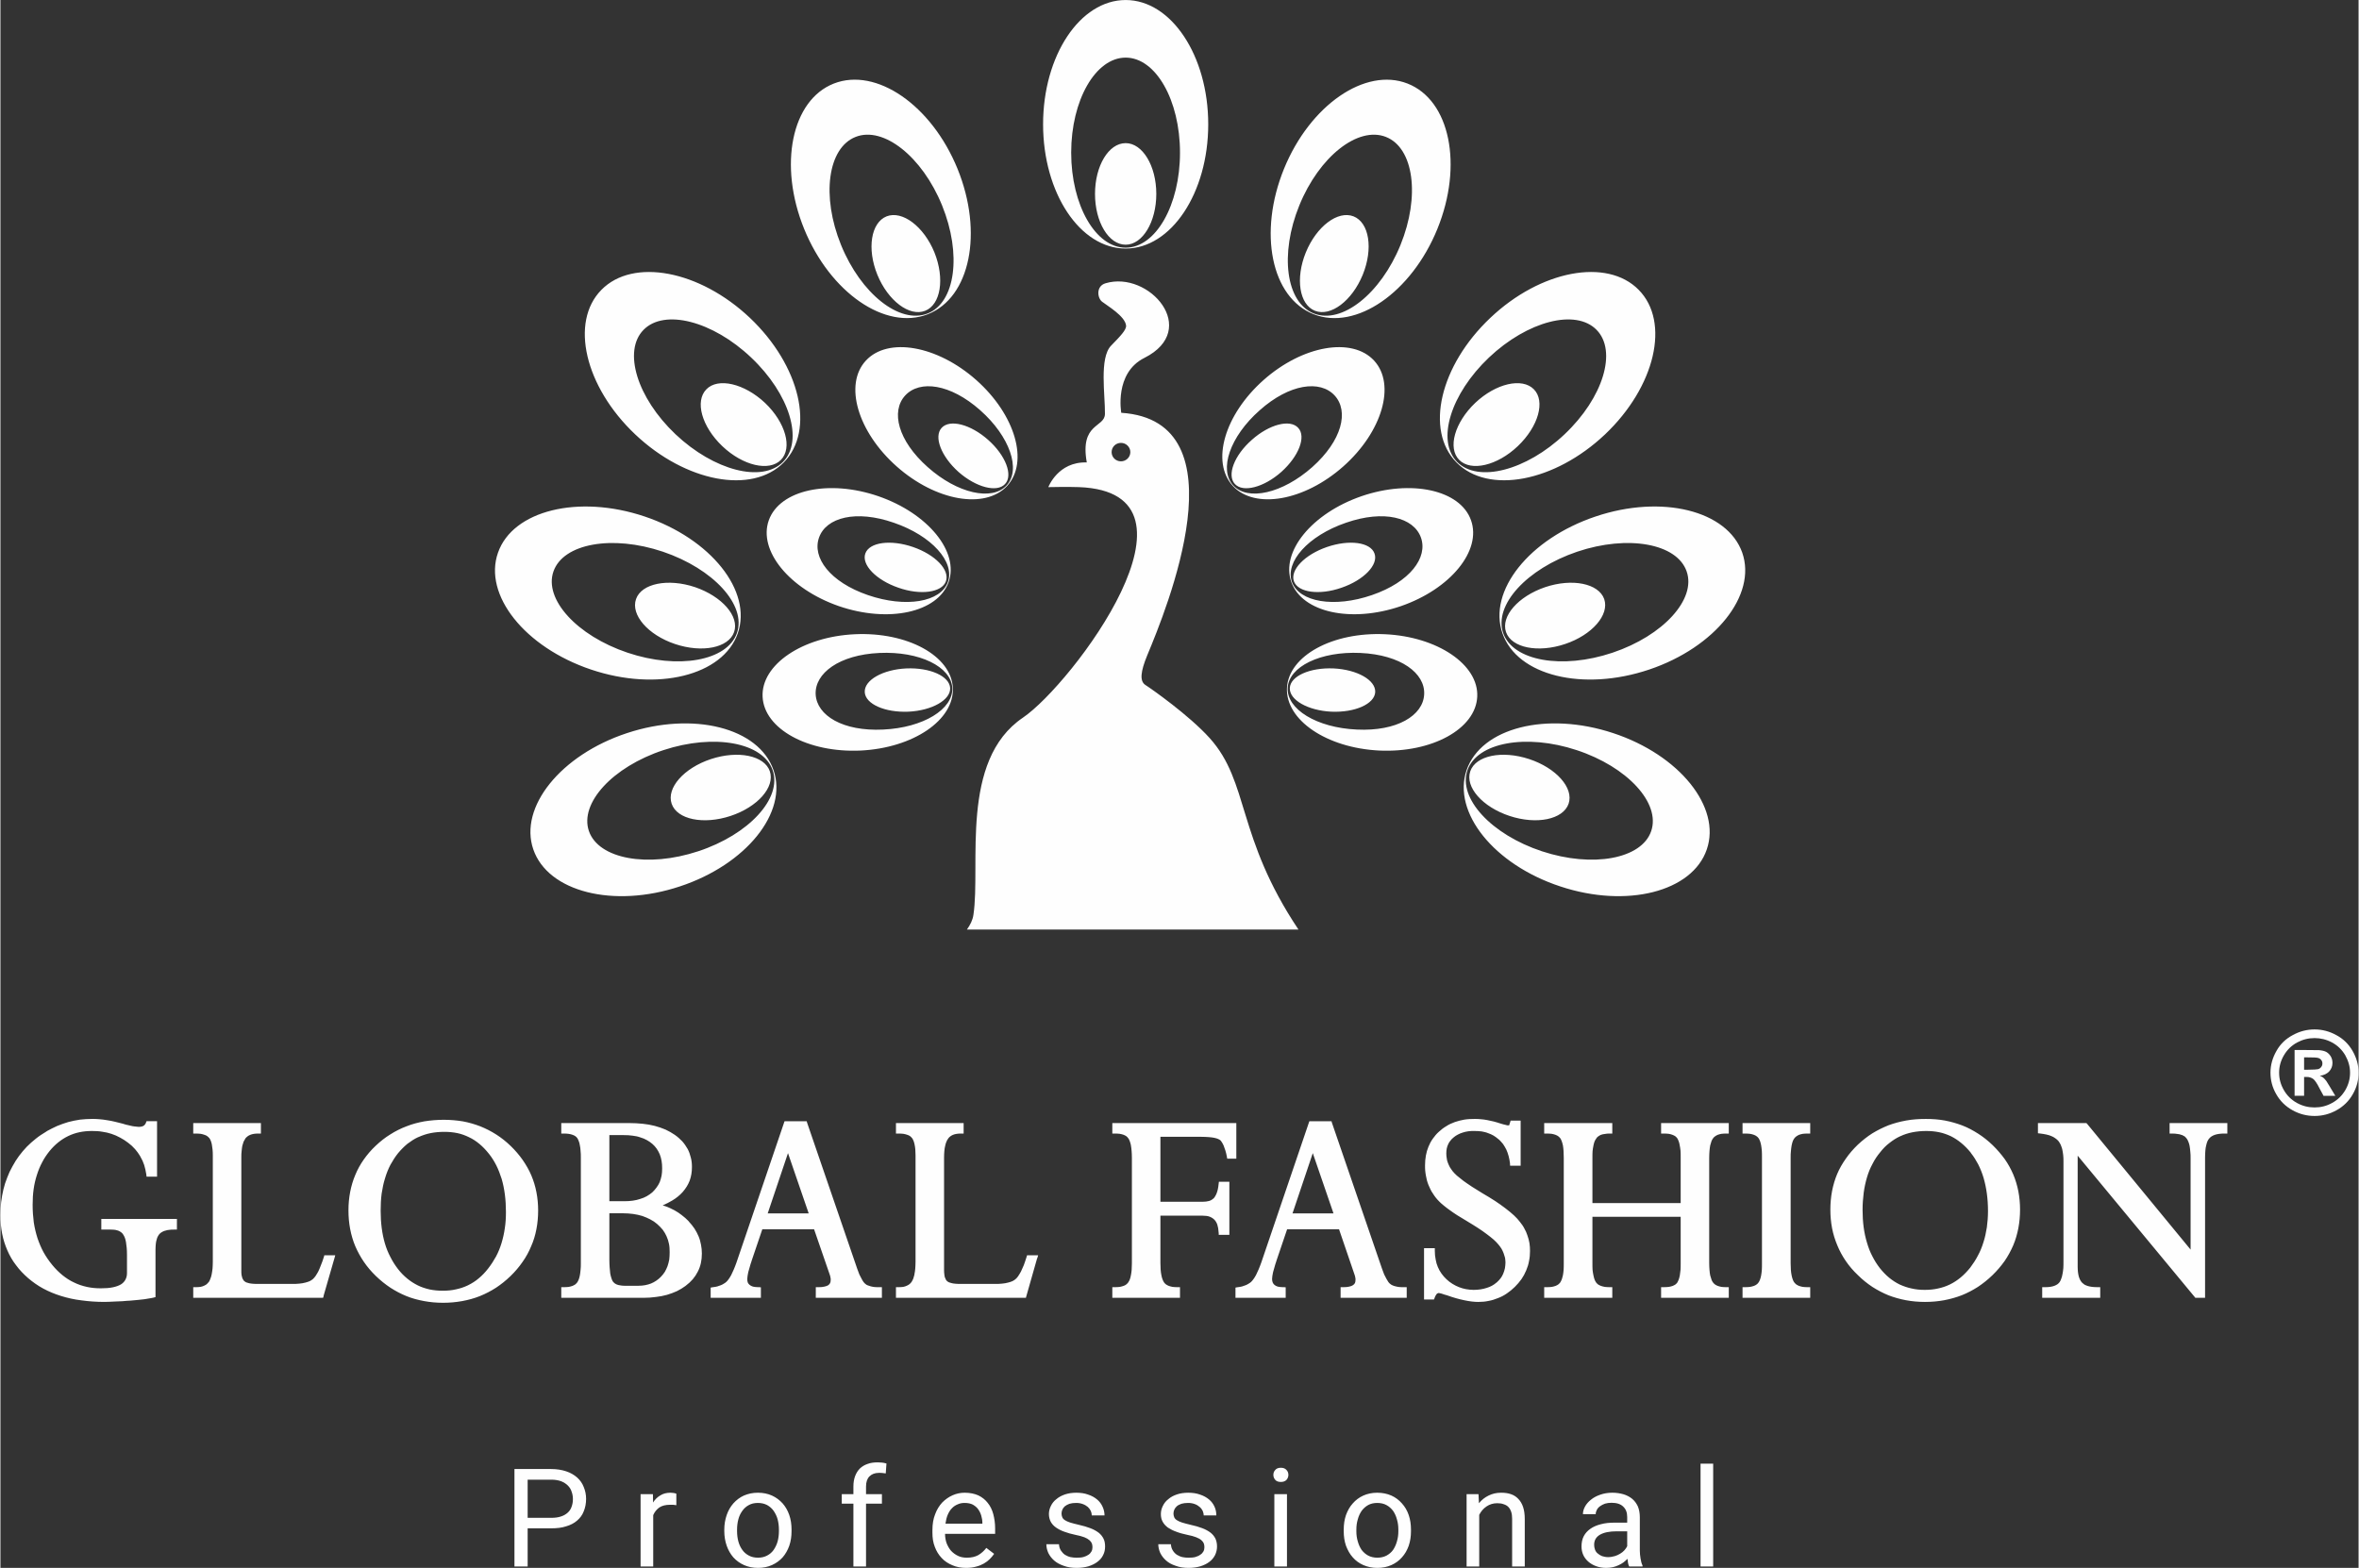
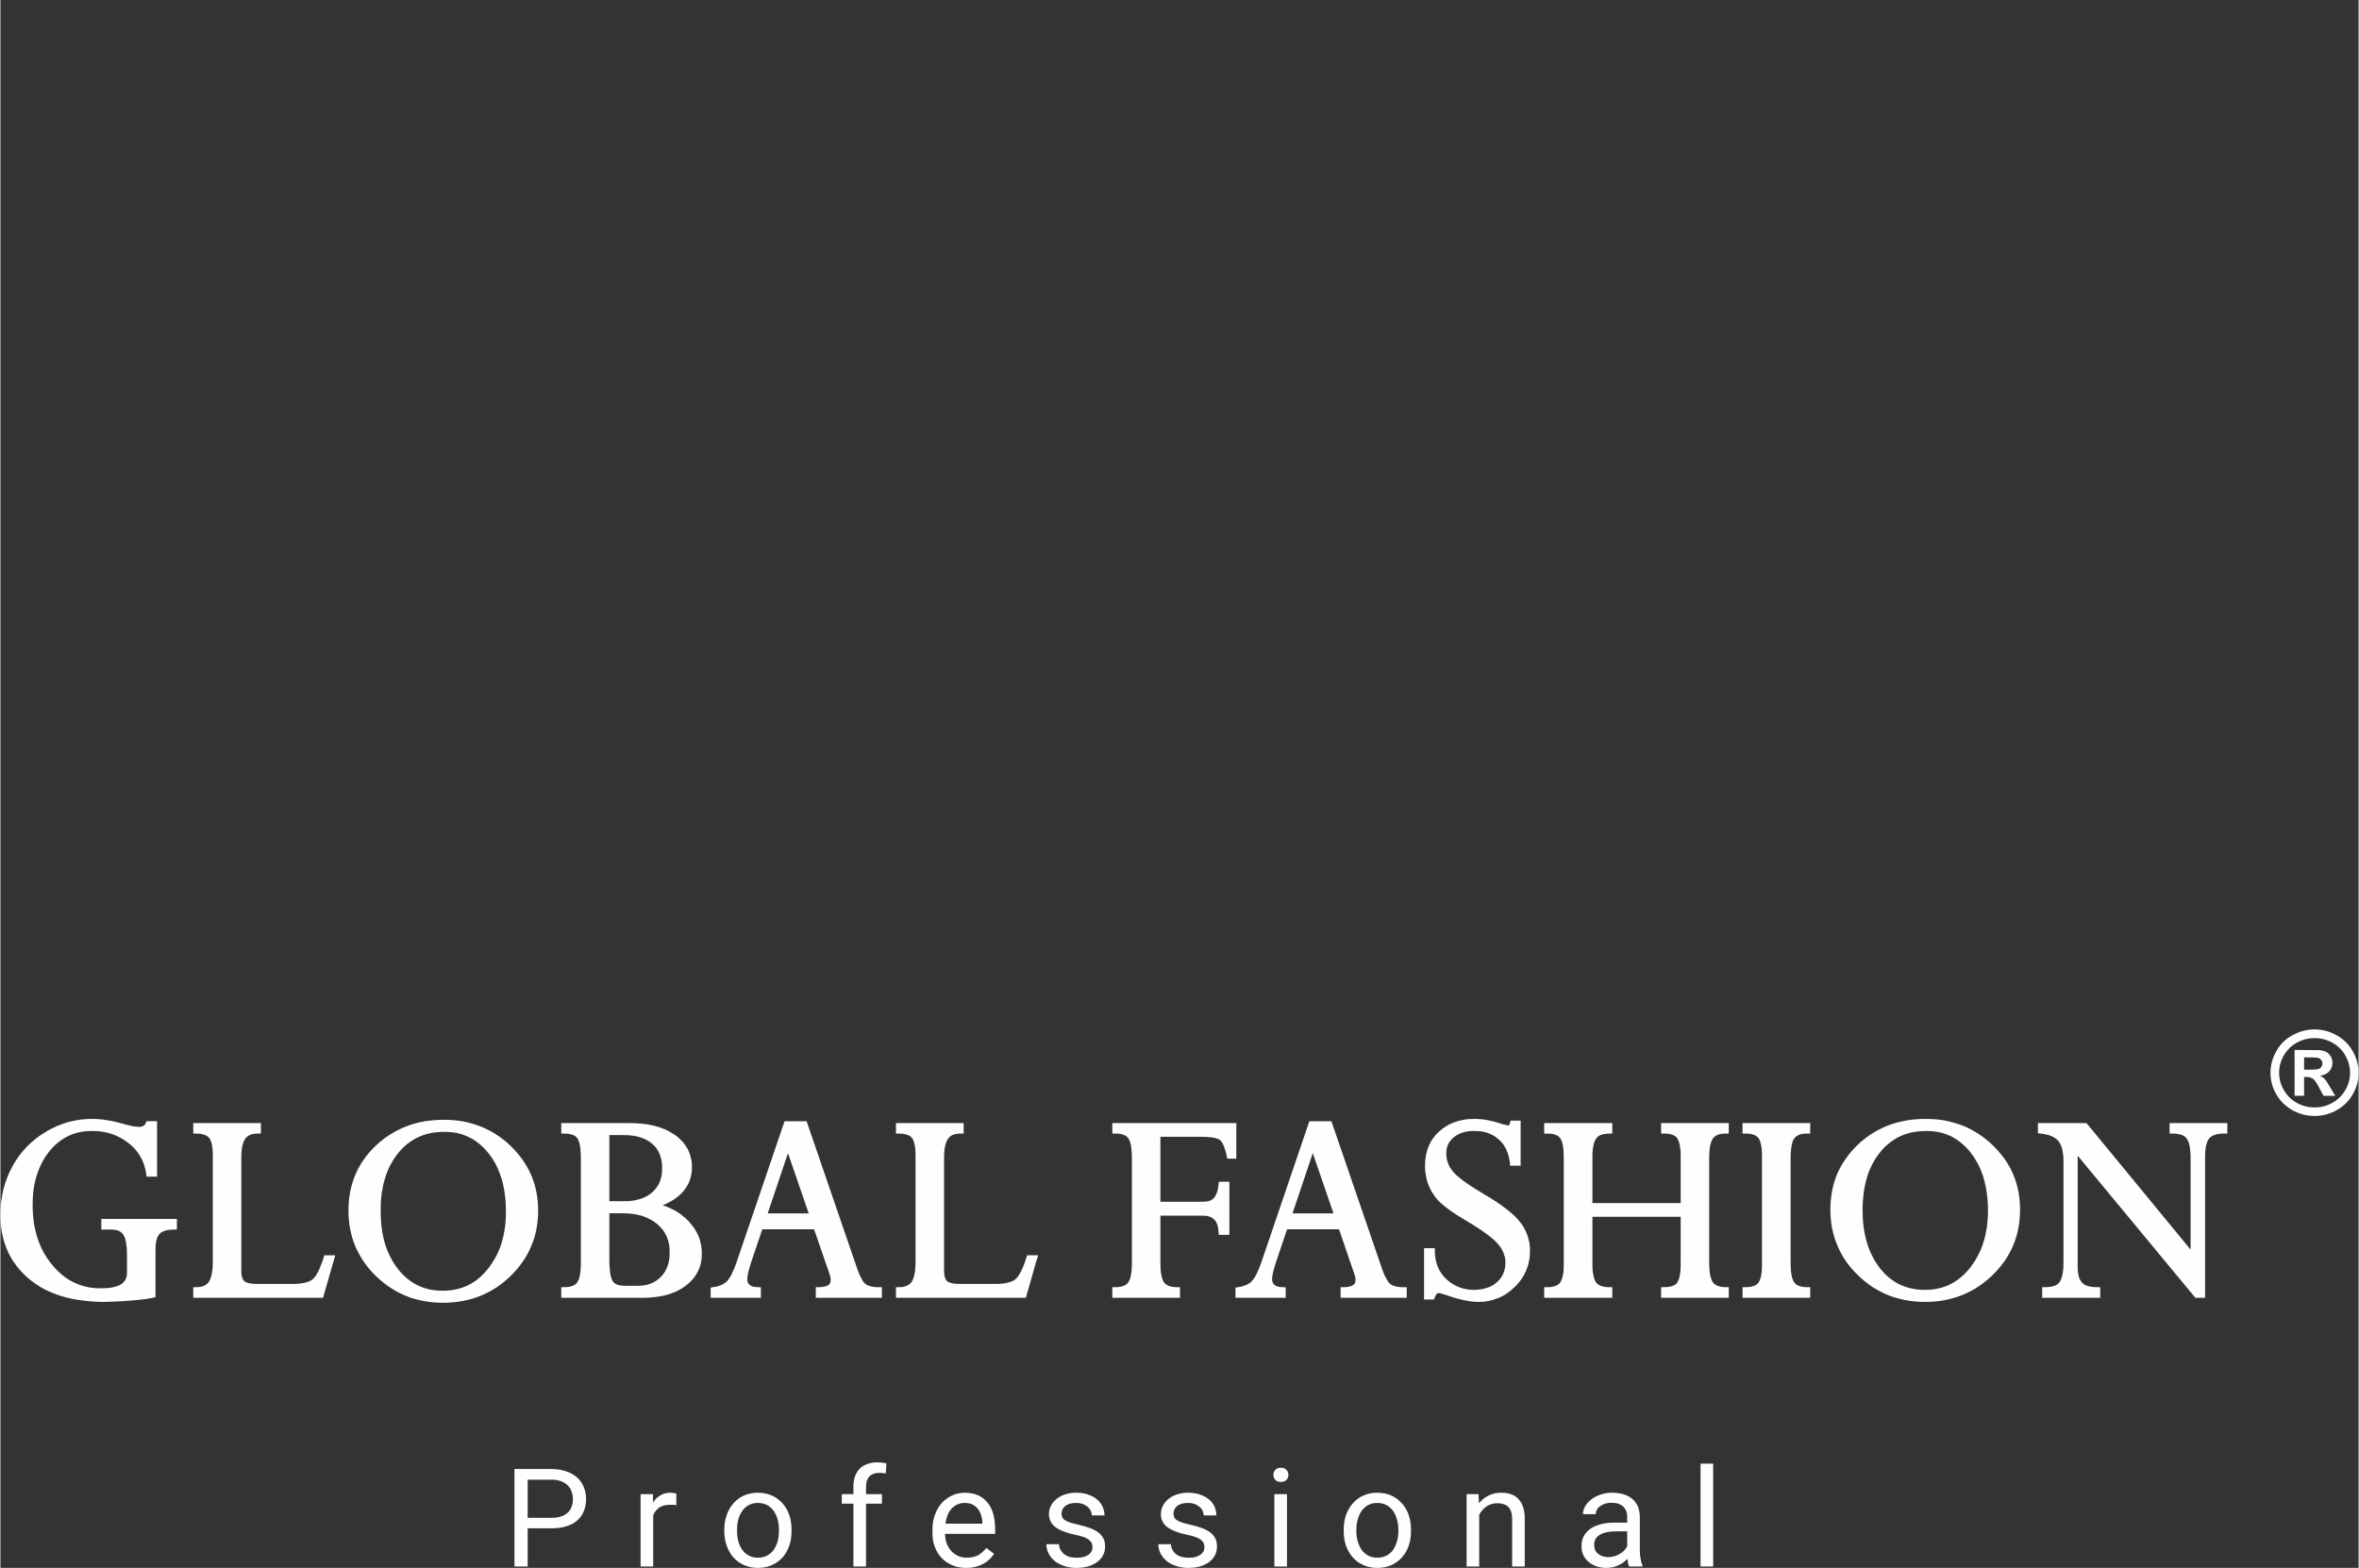
<svg xmlns="http://www.w3.org/2000/svg" xml:space="preserve" width="1.748in" height="1.162in" version="1.1" style="shape-rendering:geometricPrecision; text-rendering:geometricPrecision; image-rendering:optimizeQuality; fill-rule:evenodd; clip-rule:evenodd" viewBox="0 0 16621 11053">
  <rect x="0" y="0" width="16621" height="11053" fill="#333333" stroke="none" />
  <defs>
    <style type="text/css"> .fil0 {fill:#FEFEFE} </style>
  </defs>
  <g id="Layer_x0020_1">
    <g id="_1813852839136">
      <path class="fil0" d="M1244 8613l0 55 -20 0c-13,0 -25,0 -35,2 -9,1 -17,2 -24,5l-5 1c-8,2 -15,6 -21,9 -7,4 -12,8 -17,13 -4,4 -8,10 -12,17 -4,7 -7,15 -9,24 -3,9 -5,20 -6,31 -1,12 -2,25 -2,39l0 335 -8 2 -7 2 0 0c-7,1 -16,4 -27,5l0 0c-10,2 -22,4 -36,6 -14,2 -29,3 -46,5 -17,2 -35,3 -54,5l0 0c-19,1 -37,2 -55,4l0 0c-16,1 -33,2 -49,2 -15,1 -29,2 -42,2 -14,1 -26,1 -36,1 -57,0 -111,-4 -162,-11 -51,-6 -99,-17 -144,-31 -45,-14 -86,-31 -125,-52l0 0c-39,-21 -74,-46 -107,-74 -32,-28 -61,-58 -85,-91 -25,-32 -45,-67 -61,-104 -16,-37 -29,-76 -37,-118 -8,-41 -12,-85 -12,-130 0,-32 2,-63 5,-93 4,-30 9,-60 16,-89 7,-29 16,-57 27,-84 10,-27 22,-53 37,-79 14,-26 29,-50 46,-73 17,-23 36,-45 55,-65 20,-20 41,-39 64,-57l0 0c22,-18 47,-34 72,-49l7 -5 0 0c23,-13 47,-24 70,-35 26,-11 53,-20 79,-28 27,-7 55,-13 83,-17l0 0c27,-3 56,-5 84,-5 17,0 34,0 52,2 18,1 36,4 55,7 19,3 37,6 56,11 18,4 37,9 56,14l3 1c12,4 23,7 34,9 11,3 21,5 30,7 9,1 17,3 24,3l0 0c7,1 14,2 20,2 7,0 13,-1 19,-2l0 0c5,-1 10,-3 14,-5 4,-2 7,-5 10,-9l0 0c3,-3 5,-7 7,-11l0 -1 2 -5 3 -7 74 0 0 391 -74 0 -1 -9 -1 -8c-3,-23 -9,-45 -15,-66 -7,-21 -16,-41 -27,-59l-2 -4c-10,-17 -22,-33 -35,-48 -14,-16 -30,-31 -49,-45l0 0c-18,-14 -37,-26 -56,-36l0 0c-20,-11 -40,-20 -62,-27 -21,-7 -43,-12 -66,-15 -22,-4 -46,-5 -71,-5 -61,0 -116,11 -166,35 -50,24 -95,60 -134,108 -19,24 -37,50 -51,78 -15,28 -27,57 -37,89 -10,31 -18,64 -23,100 -5,35 -7,72 -7,111 0,43 3,84 8,123 6,39 15,76 26,111 12,35 26,69 43,100 18,32 38,61 61,89l0 0c23,28 47,52 73,73 25,20 52,38 81,51l0 0c28,14 58,24 90,31 31,7 64,10 99,10 32,0 60,-2 84,-7 24,-5 43,-12 58,-21 14,-9 24,-20 31,-33l0 0c7,-13 11,-28 11,-46l0 -129c0,-36 -3,-65 -7,-89 -4,-24 -11,-42 -20,-54l0 -1 0 0c-4,-6 -8,-10 -13,-14 -5,-4 -12,-8 -18,-11 -8,-3 -16,-5 -25,-7 -9,-1 -20,-2 -31,-2l-67 0 0 -75 533 0 0 20zm1209 -80c0,-45 4,-89 12,-130 8,-42 20,-82 36,-120 16,-39 36,-75 60,-109 24,-34 52,-67 84,-97 33,-31 67,-58 103,-80l0 0c36,-23 74,-42 114,-57 40,-16 82,-27 126,-35 44,-7 89,-11 137,-11 46,0 91,4 134,11 43,8 84,20 123,35 40,16 77,35 113,58l0 0c36,23 70,50 102,81l0 0 0 0c32,31 60,64 84,98 24,35 45,71 61,109 16,38 28,77 36,119l0 0c8,41 12,84 12,128 0,46 -4,89 -12,131 -8,42 -20,83 -37,121 -16,39 -36,76 -61,111 -24,35 -52,68 -84,99l0 0 0 1 -1 0c-32,31 -66,58 -102,82 -36,23 -74,43 -114,59 -40,16 -81,27 -124,35 -44,8 -89,12 -135,12 -46,0 -91,-4 -134,-12 -43,-8 -85,-19 -124,-35 -40,-16 -77,-36 -113,-59 -36,-24 -70,-51 -103,-83 -32,-31 -60,-64 -84,-99 -24,-35 -44,-72 -61,-111 -16,-38 -28,-79 -36,-121 -8,-42 -12,-85 -12,-131zm227 3c0,85 10,162 30,230 10,34 23,66 39,96 15,30 33,58 53,84 20,26 42,48 65,67 23,19 48,35 74,48 26,13 54,22 84,29 29,6 60,9 93,9 33,0 65,-3 94,-10 29,-6 55,-15 81,-27l4 -2c26,-13 52,-29 75,-49 24,-20 46,-43 66,-69l0 0c21,-27 39,-55 55,-84l0 0c16,-30 29,-62 39,-95 10,-33 18,-68 23,-104 6,-37 8,-75 8,-116 0,-86 -10,-163 -30,-232 -11,-34 -23,-66 -38,-96 -15,-29 -31,-55 -50,-79l-4 -5c-20,-25 -42,-48 -65,-67l0 0c-23,-19 -47,-35 -73,-47 -26,-13 -54,-23 -82,-29 -29,-6 -60,-9 -92,-9 -34,0 -67,3 -97,9 -31,6 -59,16 -86,28l-3 1 0 0c-26,12 -50,28 -74,46 -23,19 -45,41 -66,66 -20,25 -38,53 -54,82 -15,29 -28,61 -38,95 -11,34 -18,70 -24,108 -5,38 -7,79 -7,122zm-382 313l62 0 -4 15 -3 10 -75 260 -1 7 -3 8 -915 0 0 -75 19 0c12,0 22,-1 31,-2 10,-2 18,-4 26,-8 7,-3 13,-7 19,-11 5,-5 10,-10 15,-16 4,-6 8,-14 11,-23l0 0c4,-9 7,-20 9,-31l0 0c3,-12 4,-26 6,-40 1,-15 2,-31 2,-48l0 -751c0,-30 -3,-56 -7,-77 -4,-19 -10,-34 -18,-45l-1 0 0 0c-4,-5 -8,-9 -14,-13l0 0c-5,-4 -12,-7 -19,-9l0 0c-7,-3 -16,-5 -26,-7 -10,-1 -21,-2 -34,-2l-19 0 0 -74 477 0 0 74 -20 0c-22,0 -40,3 -55,9l0 0c-15,6 -26,15 -35,26l0 0 0 0 0 1c-4,6 -8,13 -12,21l0 0c-3,9 -6,19 -9,29 -2,12 -4,24 -5,38 -2,13 -2,28 -2,45l0 796c0,10 0,19 1,28 1,8 3,15 5,22l0 1c2,5 4,10 7,14 2,5 5,8 9,11l0 0c3,3 7,5 12,8l0 0c6,2 13,4 20,6l0 0c8,2 18,3 28,4l0 0c11,1 23,1 36,1l241 0c18,0 35,0 50,-2 15,-1 28,-4 41,-7 11,-3 22,-6 31,-10l0 0c8,-4 16,-9 22,-14 6,-5 13,-13 19,-21 7,-10 13,-21 20,-33 6,-13 13,-28 19,-45 7,-17 14,-36 20,-56l2 -6 2 -8 15 0zm2235 300l-580 0 0 -75 20 0c12,0 23,-1 33,-2 9,-2 18,-4 26,-7 7,-3 13,-6 19,-10l0 0c5,-4 10,-9 14,-14 4,-5 7,-12 11,-21 3,-8 6,-18 8,-29l0 0c2,-11 4,-25 5,-39 2,-14 2,-30 2,-47l0 -743c0,-18 0,-34 -2,-49 -1,-15 -2,-28 -5,-39 -2,-12 -4,-22 -8,-30 -3,-8 -6,-15 -10,-21l-1 -1 0 0c-7,-10 -18,-17 -32,-22 -16,-6 -36,-9 -60,-9l-20 0 0 -74 478 0c34,0 66,2 96,5 30,3 58,8 85,15l0 0c27,7 52,16 76,26 23,11 45,23 65,37 20,14 38,30 53,46l0 0c15,17 27,35 38,54 10,19 17,39 22,60 6,21 8,44 8,67 0,34 -5,66 -16,96 -11,29 -28,56 -50,81 -20,22 -44,42 -73,59 -20,12 -43,24 -67,34 8,3 16,5 24,8 19,7 36,15 53,24l6 3 0 0c18,10 35,21 50,33 18,13 34,28 50,44l0 0 0 1c15,16 29,33 41,51 11,17 21,36 29,55 8,19 13,38 17,59 4,20 6,41 6,62 0,47 -9,90 -29,128 -19,38 -47,71 -85,99l0 0 -1 1 0 0 0 0c-19,14 -39,26 -61,37 -22,10 -46,19 -70,26 -25,7 -51,12 -78,15 -28,4 -57,6 -87,6zm-241 -1147l0 466 106 0c41,0 79,-5 111,-16 17,-5 32,-11 46,-19l0 0c14,-8 27,-17 39,-27l0 0c11,-11 22,-22 30,-34 9,-12 17,-25 23,-39 5,-14 10,-29 13,-45 3,-16 4,-33 4,-51 0,-19 -1,-37 -4,-53 -3,-17 -7,-32 -13,-47l0 0c-6,-14 -13,-27 -22,-40l0 0c-8,-12 -19,-23 -30,-33 -12,-10 -24,-19 -39,-27 -14,-8 -29,-14 -46,-19l0 0c-16,-6 -35,-10 -54,-12 -19,-3 -40,-4 -63,-4l-101 0zm95 551l-95 0 0 330c0,19 1,37 2,52 1,16 3,30 4,42 2,12 5,23 8,32 2,9 6,16 9,22l1 2c3,4 7,8 11,12 5,4 11,7 17,10l0 0c7,3 15,5 24,6 9,2 19,3 30,3l100 0c33,0 62,-6 88,-16 26,-11 50,-27 70,-48l0 0 0 0c10,-10 19,-22 27,-34l0 0c7,-13 14,-26 19,-40 5,-15 9,-30 12,-46 2,-16 3,-34 3,-53 0,-21 -1,-41 -5,-59 -4,-19 -9,-36 -17,-53 -7,-16 -16,-31 -27,-46 -12,-14 -25,-28 -39,-40 -15,-13 -31,-24 -49,-33 -17,-9 -36,-17 -56,-24 -20,-6 -42,-11 -64,-14 -23,-3 -47,-5 -73,-5zm1360 576l0 -55 20 0c16,0 29,-1 41,-4 11,-2 20,-6 27,-10 5,-4 10,-9 13,-15 3,-6 4,-14 4,-23 0,-3 0,-6 0,-8 -1,-3 -1,-7 -2,-10l0 -1 0 0c-1,-3 -1,-6 -2,-9l0 0c-1,-4 -2,-7 -4,-12l0 0 0 0 -109 -316 -365 0 -76 224 0 0 0 1c-5,15 -10,29 -13,42 -4,12 -7,24 -10,35 -2,10 -4,19 -5,27 -1,8 -2,15 -2,21 0,10 1,19 4,26 3,6 7,12 13,16 6,5 13,9 23,12 10,2 22,4 36,4l0 0 9 0 11 1 0 74 -354 0 0 -72 10 -2 7 -1 0 0c10,-1 20,-3 29,-5 10,-3 18,-6 26,-9 8,-3 15,-7 21,-11 7,-4 13,-8 18,-13l0 0c5,-5 11,-11 16,-19 6,-8 12,-18 18,-29 6,-12 12,-25 18,-39 6,-15 13,-31 19,-49l334 -982 2 -6 3 -8 156 0 2 8 2 6 352 1026 0 0c5,15 11,28 15,40 6,12 11,22 16,31l0 0c5,9 9,17 14,23 5,6 9,11 14,14l0 0c4,4 9,7 15,9l0 0c7,3 14,5 21,7l0 0c8,2 17,4 27,5 10,1 21,1 33,1l19 0 0 75 -466 0 0 -20zm-339 -575l289 0 -146 -425 -143 425zm1843 295l63 0 -4 15 -4 10 -74 260 -2 7 -2 8 -916 0 0 -75 20 0c11,0 22,-1 31,-2 9,-2 17,-4 25,-8 7,-3 14,-7 19,-11 6,-5 11,-10 15,-16 4,-6 8,-14 12,-23l0 0c3,-9 6,-20 9,-31l-1 0c3,-12 5,-26 6,-40 1,-15 2,-31 2,-48l0 -751c0,-30 -2,-56 -7,-77 -4,-19 -10,-34 -18,-45l0 0 -1 0c-3,-5 -8,-9 -13,-13l0 0c-6,-4 -12,-7 -19,-9l0 0c-8,-3 -17,-5 -27,-7 -10,-1 -21,-2 -33,-2l-20 0 0 -74 477 0 0 74 -20 0c-21,0 -40,3 -55,9l0 0c-14,6 -26,15 -34,26l0 0 0 0 0 1c-5,6 -9,13 -12,21l0 0c-4,9 -7,19 -9,29 -3,12 -5,24 -6,38 -1,13 -2,28 -2,45l0 796c0,10 1,19 2,28 1,8 2,15 4,22l1 1c2,5 4,10 6,14 3,5 6,8 9,11l0 0c3,3 8,5 13,8l0 0c5,2 12,4 20,6l0 0c8,2 17,3 28,4l0 0c10,1 22,1 35,1l242 0c18,0 34,0 49,-2 15,-1 29,-4 41,-7 12,-3 22,-6 31,-10l0 0c9,-4 16,-9 22,-14 7,-5 13,-13 19,-21 7,-10 13,-21 20,-33 6,-13 13,-28 20,-45 6,-17 13,-36 19,-56l2 -6 2 -8 15 0zm1224 -279l-299 0 0 334c0,34 2,63 7,86 4,22 11,39 19,51 4,5 8,10 14,14l0 0c6,4 12,7 19,10l0 0c8,3 17,5 26,7 10,1 21,2 33,2l20 0 0 75 -477 0 0 -75 20 0c12,0 23,-1 33,-2 9,-2 18,-4 26,-7 7,-2 14,-6 19,-10l0 0c5,-4 10,-9 14,-14l0 0 0 -1 0 0 0 0c9,-11 15,-28 19,-50 5,-23 7,-51 7,-85l0 -743c0,-18 -1,-34 -2,-48 -1,-15 -3,-28 -5,-40l0 0 0 0 0 -1 0 0c-2,-10 -5,-20 -8,-28l0 0c-3,-8 -6,-14 -9,-19l-2 -2c-3,-5 -8,-10 -13,-14l0 0c-6,-4 -12,-7 -19,-10 -8,-3 -17,-5 -27,-7 -10,-1 -21,-2 -33,-2l-20 0 0 -74 874 0 0 251 -64 0 -2 -9 -1 -7c-3,-15 -6,-28 -10,-41 -4,-12 -8,-24 -12,-34 -4,-9 -8,-17 -12,-23l0 0c-4,-7 -8,-12 -12,-16 -4,-3 -9,-6 -16,-9 -7,-3 -16,-6 -27,-8 -11,-2 -24,-4 -39,-5 -15,-1 -32,-2 -50,-2l-290 0 0 458 295 0c19,0 35,-2 49,-6 13,-4 23,-11 32,-19 4,-5 8,-10 11,-16 4,-6 7,-13 10,-21l0 0c3,-8 6,-18 8,-28l0 0c2,-10 4,-22 5,-34l1 -7 1 -10 74 0 0 374 -75 0 0 -10 -1 -9c-1,-20 -4,-38 -9,-53 -5,-14 -12,-26 -21,-35 -9,-9 -20,-16 -33,-21l0 0c-13,-5 -29,-7 -48,-7zm971 559l0 -55 20 0c16,0 29,-1 41,-4 11,-2 20,-6 26,-10 6,-4 11,-9 14,-15 3,-6 4,-14 4,-23 0,-3 0,-6 0,-8 -1,-3 -1,-7 -2,-10l0 -1 0 0c-1,-3 -1,-6 -2,-9l0 0c-1,-4 -2,-8 -4,-12l0 0 0 0 -108 -316 -366 0 -76 224 0 0 0 1c-5,15 -10,29 -13,42 -4,12 -7,24 -10,35 -2,10 -4,19 -5,27 -1,8 -2,15 -2,21 0,19 6,33 17,42 6,5 13,9 23,12 10,2 22,4 36,4l0 0 9 0 11 1 0 74 -354 0 0 -72 10 -2 7 -1 0 0c10,-1 20,-3 29,-5 9,-3 18,-6 26,-9 8,-3 15,-7 21,-11 7,-4 13,-8 18,-13 5,-5 11,-12 16,-19l0 0c6,-8 12,-18 18,-29 6,-12 12,-25 18,-39 6,-15 13,-31 19,-49l334 -982 0 0 2 -6 3 -8 156 0 2 8 2 6 0 0 352 1026 0 0c5,15 10,28 15,40l0 0c6,12 11,22 16,31l0 0c5,9 10,17 14,23 5,6 9,11 14,14 4,3 9,7 15,9l0 0c6,3 13,5 21,7 8,2 17,4 27,5 10,1 21,1 32,1l20 0 0 75 -466 0 0 -20zm-339 -575l289 0 -146 -425 -143 425zm1552 -654l56 0 0 318 -74 0 -1 -10 0 -7c-2,-19 -6,-36 -10,-52 -4,-16 -10,-31 -16,-45 -7,-14 -15,-27 -23,-39 -9,-11 -18,-21 -27,-30l0 0 -4 -3c-11,-10 -23,-18 -35,-26 -13,-7 -26,-14 -40,-18 -14,-6 -30,-9 -45,-12 -16,-2 -33,-3 -50,-3 -16,0 -31,0 -44,2 -14,2 -27,5 -39,9 -12,4 -24,8 -34,14 -11,5 -20,12 -29,19l-1 1 0 0c-9,7 -16,14 -22,22l0 0c-7,8 -13,17 -17,27 -4,9 -8,19 -10,30 -2,11 -3,23 -3,35 0,11 1,23 3,33 1,11 4,22 8,32 4,11 9,21 14,31 6,10 13,19 20,29 8,10 18,20 30,31 13,11 28,23 45,36 18,13 38,27 61,42 22,14 47,30 74,46l0 0c33,19 62,37 90,55 27,18 52,36 73,52 22,17 42,33 59,49 17,16 31,31 42,46 12,15 23,30 31,46 9,16 17,33 22,50 6,17 11,35 14,53 3,18 4,37 4,56 0,24 -2,48 -7,71 -4,23 -11,45 -20,66 -9,22 -20,42 -33,61l0 0c-14,20 -30,38 -47,55 -18,18 -37,33 -56,46 -20,14 -41,25 -63,33 -21,9 -44,16 -67,20 -23,5 -47,7 -72,7 -29,0 -62,-4 -99,-12 -18,-4 -37,-8 -57,-14 -20,-6 -41,-12 -62,-20 -9,-3 -17,-5 -24,-7 -6,-3 -13,-4 -18,-6 -5,-1 -9,-2 -13,-3 -2,0 -5,-1 -6,-1 -2,0 -5,1 -6,2 -3,1 -5,2 -7,4l0 0c-2,3 -5,6 -7,10 -3,5 -6,11 -8,17l-2 6 -3 7 -70 0 0 -362 76 0 0 11 0 9 0 0c0,21 2,41 6,60 3,18 8,36 15,52 7,17 16,33 26,47 10,14 22,28 35,40 14,13 28,24 43,33 15,9 30,17 46,23l0 0c16,6 32,11 49,14 17,3 35,5 53,5 35,0 66,-5 93,-14l0 0c26,-8 49,-20 68,-37l3 -2c10,-9 19,-19 27,-29 7,-10 14,-21 18,-32 5,-12 9,-24 12,-38 2,-13 4,-27 4,-42 0,-11 -2,-22 -3,-32 -3,-11 -6,-21 -10,-32 -4,-11 -9,-21 -15,-32 -6,-10 -14,-20 -22,-30 -9,-11 -20,-22 -33,-34l0 0c-14,-12 -30,-25 -49,-39 -18,-14 -40,-29 -63,-44 -24,-15 -50,-32 -79,-49l0 0 0 0c-24,-14 -46,-28 -66,-40 -20,-13 -38,-25 -54,-37 -16,-12 -31,-22 -43,-33 -12,-10 -23,-19 -31,-28 -9,-9 -17,-18 -24,-27 -7,-9 -14,-19 -20,-29 -7,-9 -12,-19 -17,-29 -5,-10 -10,-21 -14,-31 -4,-11 -8,-21 -11,-33 -3,-11 -5,-22 -7,-33 -2,-12 -4,-24 -5,-36 -1,-11 -1,-24 -1,-36 0,-24 2,-47 6,-69 4,-22 10,-43 18,-62 8,-20 18,-39 31,-57 12,-17 26,-34 43,-49 16,-15 33,-28 52,-39l0 0c18,-12 38,-21 60,-29 21,-7 43,-13 66,-17 24,-4 48,-5 73,-5 14,0 29,0 44,2 14,1 29,3 45,6 15,3 30,6 46,10 16,4 31,9 47,14l0 0c7,2 14,4 20,6 6,2 12,3 17,4 4,1 8,2 11,3l1 0c2,0 5,0 7,0 2,0 3,0 4,0l0 0 2 0 1 -3 0 0c1,-2 2,-5 2,-7l3 -9 2 -6 2 -8 15 0zm1184 1005l0 -327 -622 0 0 327c0,17 0,32 1,47 2,14 3,27 6,38 2,11 5,21 8,30l0 0c3,8 7,15 11,21 4,5 9,10 14,14 6,4 13,7 20,10l0 0c8,3 17,5 27,7 10,1 21,2 33,2l20 0 0 75 -480 0 0 -75 20 0c13,0 24,-1 34,-2 10,-2 18,-4 26,-7l0 0c7,-3 14,-6 19,-10 6,-5 10,-9 14,-14 4,-6 7,-13 11,-22 3,-8 5,-18 8,-29 2,-11 4,-24 5,-39l0 0c1,-14 1,-29 1,-46l0 -743c0,-35 -2,-65 -6,-88 -5,-22 -11,-39 -19,-51l-1 0 0 0c-3,-5 -8,-9 -13,-13 -5,-4 -12,-7 -19,-10l0 0c-8,-3 -17,-5 -26,-7 -10,-1 -22,-2 -34,-2l-20 0 0 -74 480 0 0 74 -20 0c-12,0 -23,1 -33,3 -10,1 -19,3 -27,6 -7,3 -14,7 -19,11 -6,4 -11,9 -14,15 -5,6 -8,13 -12,21 -3,9 -6,18 -8,29l0 0 0 1c-3,11 -4,24 -6,38 -1,14 -1,30 -1,46l0 320 622 0 0 -320c0,-17 0,-34 -1,-48 -2,-15 -3,-29 -6,-40 -2,-11 -4,-21 -8,-30 -3,-8 -6,-14 -10,-20l0 0c-4,-5 -8,-9 -13,-13 -6,-4 -12,-7 -20,-10 -7,-3 -16,-5 -26,-7l0 0c-10,-1 -21,-2 -34,-2l-20 0 0 -74 477 0 0 74 -19 0c-13,0 -23,1 -33,2l0 0c-10,2 -18,4 -26,7 -7,3 -14,7 -19,11 -6,4 -10,8 -14,14 -4,5 -8,12 -11,20 -3,9 -6,19 -9,30 -2,12 -4,25 -5,39 -1,15 -2,30 -2,48l0 743c0,17 1,33 2,47 1,15 3,28 5,39 3,11 6,21 9,29l0 1c3,8 7,15 11,20 4,5 8,10 14,14l0 0c5,4 12,7 19,10 8,3 16,5 26,7 10,1 20,2 33,2l19 0 0 75 -477 0 0 -75 20 0c13,0 24,-1 35,-2 10,-2 19,-4 27,-7 7,-3 13,-6 19,-10l0 0c5,-4 9,-8 12,-12l0 0 1 -1c3,-6 7,-13 10,-21l0 0c3,-9 6,-19 8,-30 2,-11 3,-24 5,-39 1,-14 1,-30 1,-47zm913 -969l0 55 -20 0c-12,0 -23,1 -33,2l0 0c-9,2 -18,4 -26,7 -7,3 -13,7 -19,11 -5,4 -10,8 -14,14 -4,5 -8,12 -11,20 -3,9 -6,19 -8,30 -2,12 -4,25 -5,39 -2,15 -2,30 -2,48l0 743c0,34 2,63 7,86 2,11 5,21 8,29 3,9 7,16 11,21 4,5 9,10 14,14l0 0c6,4 12,7 19,10 8,3 17,5 26,7 10,1 21,2 33,2l20 0 0 75 -477 0 0 -75 19 0c13,0 24,-1 34,-2l0 0c10,-2 19,-4 27,-7 7,-2 13,-6 19,-10 5,-3 9,-8 13,-13 4,-6 8,-12 11,-21l0 0c3,-8 6,-18 8,-29 2,-12 4,-25 5,-39 1,-15 1,-31 1,-48l0 -743c0,-18 0,-34 -1,-49 -1,-15 -3,-28 -5,-40 -2,-11 -5,-21 -8,-30 -3,-8 -7,-14 -10,-20l-1 0 0 0c-3,-5 -7,-9 -13,-13 -5,-4 -11,-7 -19,-10l0 0c-7,-3 -16,-5 -27,-7l0 0c-10,-1 -21,-2 -34,-2l-19 0 0 -74 477 0 0 19zm142 591c0,-45 4,-89 12,-131 8,-41 20,-82 36,-120 16,-38 37,-74 61,-108 24,-35 52,-67 84,-98 32,-30 66,-57 102,-80l0 0c36,-22 74,-41 114,-57 40,-15 82,-26 126,-34 44,-8 90,-11 137,-11 46,0 91,3 134,11 43,8 84,20 124,35 39,15 76,35 112,58l0 0c36,23 70,50 102,81l0 0 0 0c32,31 60,64 85,98 24,34 44,71 60,108 16,38 28,78 36,119l0 0c8,42 12,85 12,129 0,45 -4,89 -12,131 -8,42 -20,83 -36,121 -17,39 -37,76 -61,111 -25,35 -53,68 -85,99l0 0c-33,32 -67,59 -103,83 -36,23 -74,43 -114,59 -39,15 -81,27 -124,35 -43,8 -88,12 -135,12 -46,0 -91,-4 -134,-12 -43,-8 -85,-20 -124,-35 -39,-16 -77,-36 -113,-59 -36,-24 -70,-51 -102,-83 -33,-31 -61,-64 -85,-99 -24,-35 -44,-72 -60,-111 -16,-38 -29,-79 -37,-121 -8,-42 -12,-86 -12,-131zm227 2c0,86 10,162 31,231 10,34 22,66 38,96 15,30 33,58 53,84 20,25 42,48 65,67 23,19 48,35 74,48 27,12 55,22 84,28 29,7 60,10 93,10 33,0 65,-3 95,-10 28,-6 55,-15 80,-27l4 -2c27,-13 52,-30 75,-49 24,-20 46,-43 67,-69l0 0c20,-27 39,-55 54,-85l0 0c16,-29 29,-61 39,-94 11,-33 18,-68 24,-105 5,-36 8,-75 8,-115 0,-86 -11,-164 -31,-233 -10,-34 -23,-66 -38,-96 -15,-28 -31,-54 -50,-78l-3 -5c-21,-26 -43,-48 -66,-67l0 0c-23,-19 -47,-35 -73,-48 -26,-12 -53,-22 -82,-28 -29,-6 -59,-9 -92,-9 -34,0 -66,3 -97,9 -30,6 -59,15 -86,28l-3 1 0 0c-26,12 -50,28 -73,46 -24,18 -46,40 -66,66 -21,25 -39,52 -54,82 -16,29 -29,61 -39,95 -10,34 -18,70 -23,108 -5,38 -8,78 -8,121zm2164 -557l0 -55 407 0 0 74 -20 0c-27,0 -50,3 -68,9 -17,6 -30,14 -39,25 -5,5 -9,12 -13,20 -3,8 -7,18 -9,29 -3,11 -5,24 -6,38 -1,14 -2,30 -2,48l0 989 -69 0 -3 -5 -3 -3 0 0 -823 -994 0 782c0,14 1,27 2,38 1,12 4,23 6,32 3,9 6,18 10,25l0 0c4,7 8,13 13,18l2 2c4,4 9,8 15,12 7,4 15,7 24,10 9,2 19,5 30,6 11,1 24,2 37,2l20 0 0 75 -409 0 0 -75 20 0c27,0 49,-3 67,-10l0 0c8,-3 15,-7 21,-11l0 0c6,-4 11,-10 15,-15 4,-6 8,-14 11,-23l0 0c4,-10 7,-20 9,-33 3,-12 4,-26 6,-42 1,-15 1,-32 1,-51l0 -697c0,-18 0,-35 -2,-50 -2,-15 -4,-29 -7,-42 -4,-12 -7,-23 -12,-33l0 0c-5,-9 -10,-18 -16,-25l0 0c-6,-6 -13,-13 -21,-18 -8,-6 -17,-11 -27,-15l0 0c-11,-5 -22,-8 -35,-11l0 0c-13,-3 -27,-5 -42,-7l-8 -1 -10 -1 0 -72 342 0 3 4 3 3 0 0 728 885 0 -641c0,-18 0,-34 -2,-49 -1,-15 -3,-29 -5,-41 -2,-11 -5,-21 -9,-30 -3,-8 -7,-15 -11,-21l0 0 -1 -1c-4,-6 -9,-10 -14,-15 -6,-3 -12,-7 -19,-10l0 0 -2 0c-9,-4 -18,-6 -29,-7l0 0c-11,-2 -23,-3 -36,-3l-20 0 0 -19zm1022 -715c53,0 104,13 153,40 49,26 87,63 115,112 28,49 42,100 42,153 0,53 -13,104 -41,152 -27,48 -66,86 -115,113 -49,27 -100,40 -154,40 -55,0 -106,-13 -155,-40 -49,-27 -88,-65 -115,-113 -28,-48 -41,-99 -41,-152 0,-53 14,-104 42,-153 27,-49 66,-86 115,-112 49,-27 100,-40 154,-40zm0 61c-43,0 -84,10 -123,31 -39,21 -70,51 -93,90 -23,39 -34,80 -34,123 0,43 11,84 33,122 22,39 53,69 92,91 40,22 81,32 125,32 43,0 85,-10 124,-32 40,-22 70,-52 93,-91 22,-38 33,-79 33,-122 0,-43 -12,-84 -34,-123 -23,-39 -54,-69 -93,-90 -39,-21 -81,-31 -123,-31zm-141 407l0 -323 67 0c62,0 98,1 105,1 22,2 39,6 52,13 12,7 22,17 31,31 8,14 12,29 12,46 0,24 -8,43 -23,60 -16,17 -38,27 -66,31 10,4 18,8 23,12 6,4 13,13 23,25 2,3 10,16 24,39l39 65 -83 0 -28 -52c-18,-36 -33,-58 -45,-67 -13,-9 -28,-14 -46,-14l-18 0 0 133 -67 0zm67 -184l27 0c39,0 63,-2 72,-4 9,-3 17,-8 22,-16 6,-7 8,-15 8,-24 0,-9 -2,-17 -8,-24 -5,-7 -12,-12 -22,-15 -10,-3 -34,-4 -72,-4l-27 0 0 87zm-4254 3502l89 0 0 -725 -89 0 0 725zm-503 0c-3,-6 -6,-14 -8,-24 -1,-9 -3,-19 -4,-30 -9,9 -18,17 -28,25 -11,8 -22,14 -35,20 -12,6 -25,10 -40,14 -14,3 -30,5 -46,5 -26,0 -50,-4 -72,-12 -22,-8 -40,-19 -55,-32 -16,-14 -28,-30 -36,-48 -8,-18 -12,-38 -12,-59 0,-28 5,-52 16,-73 11,-21 27,-38 47,-52 20,-14 45,-25 74,-32 29,-8 61,-11 97,-11l88 0 0 -40c0,-31 -9,-55 -28,-73 -18,-18 -46,-27 -82,-27 -17,0 -32,2 -46,6 -14,5 -25,11 -35,18 -10,7 -18,16 -23,26 -5,9 -8,20 -8,30l-90 0c0,-18 5,-36 15,-54 10,-18 24,-34 42,-48 18,-15 39,-26 65,-35 25,-9 54,-14 85,-14 28,0 55,4 79,11 23,7 44,18 61,32 17,14 30,32 40,53 9,22 14,47 14,76l0 237c0,17 2,35 5,54 3,19 7,36 14,50l0 7 -94 0zm-148 -66c16,0 31,-3 46,-7 14,-4 27,-10 38,-17 12,-7 22,-15 30,-24 9,-10 15,-19 20,-29l0 -105 -74 0c-51,0 -90,8 -118,24 -27,16 -41,39 -41,71 0,12 2,23 6,34 4,11 10,20 19,27 9,8 19,14 31,19 13,4 27,7 43,7zm-914 -444l3 64c19,-23 41,-41 68,-54 26,-13 55,-20 88,-20 26,0 49,3 69,10 21,7 38,18 52,33 15,15 26,34 34,57 8,24 12,52 12,86l0 334 -89 0 0 -335c0,-20 -2,-37 -7,-51 -5,-14 -11,-25 -20,-34 -9,-9 -20,-15 -33,-19 -13,-5 -28,-7 -45,-7 -29,0 -54,8 -76,23 -22,15 -39,35 -51,59l0 364 -89 0 0 -510 84 0zm-950 250c0,-37 5,-71 16,-103 12,-32 27,-59 48,-82 20,-23 45,-42 74,-55 29,-13 62,-20 98,-20 37,0 70,7 100,20 29,13 54,32 74,55 21,23 37,50 48,82 11,32 16,66 16,103l0 11c0,37 -5,71 -16,103 -11,31 -27,59 -48,82 -20,23 -45,41 -74,54 -29,13 -62,20 -99,20 -36,0 -69,-7 -99,-20 -29,-13 -54,-31 -74,-54 -21,-23 -36,-51 -48,-82 -11,-32 -16,-66 -16,-103l0 -11zm89 11c0,25 3,49 10,72 6,22 15,42 27,60 13,17 28,30 46,40 19,10 41,15 65,15 24,0 46,-5 65,-15 18,-10 34,-23 46,-40 12,-18 21,-38 27,-60 7,-23 10,-47 10,-72l0 -11c0,-25 -3,-49 -10,-72 -6,-23 -15,-42 -27,-60 -13,-17 -28,-31 -47,-41 -18,-10 -40,-15 -65,-15 -24,0 -46,5 -64,15 -18,10 -33,24 -46,41 -12,18 -21,37 -27,60 -7,23 -10,47 -10,72l0 11zm-489 249l-89 0 0 -510 89 0 0 510zm-96 -646c0,-14 5,-26 14,-35 8,-10 21,-15 39,-15 17,0 30,5 39,15 9,9 14,21 14,35 0,14 -5,26 -14,36 -9,9 -22,14 -39,14 -18,0 -31,-5 -39,-14 -9,-10 -14,-22 -14,-36zm-486 511c0,-10 -1,-18 -4,-27 -3,-8 -9,-16 -17,-23 -9,-8 -21,-15 -37,-21 -15,-6 -36,-12 -62,-17 -28,-6 -55,-13 -78,-22 -23,-8 -42,-18 -59,-29 -16,-12 -28,-25 -37,-41 -9,-16 -13,-34 -13,-55 0,-20 5,-39 14,-57 9,-19 22,-35 39,-48 16,-14 36,-25 60,-33 24,-8 50,-12 80,-12 31,0 58,4 83,13 25,8 46,20 63,34 17,14 30,31 39,51 9,19 13,40 13,62l-89 0c0,-11 -3,-21 -7,-32 -5,-10 -12,-20 -22,-28 -9,-8 -20,-15 -34,-20 -13,-5 -29,-8 -46,-8 -19,0 -35,2 -48,6 -13,5 -24,10 -32,17 -8,7 -14,15 -18,24 -4,9 -6,19 -6,28 0,9 2,18 5,25 3,8 9,15 18,21 9,6 22,12 37,17 15,5 36,10 60,16 32,7 60,15 83,24 24,9 43,20 59,32 15,12 26,26 34,42 7,16 11,34 11,55 0,22 -5,42 -14,61 -10,19 -23,35 -41,48 -17,13 -38,23 -63,31 -25,7 -52,11 -83,11 -34,0 -65,-5 -91,-15 -27,-9 -49,-21 -67,-37 -18,-16 -31,-33 -41,-53 -9,-20 -14,-41 -14,-62l89 0c1,18 6,33 14,45 7,12 17,22 29,30 12,7 25,13 39,16 14,3 28,4 42,4 19,0 35,-1 49,-5 13,-4 25,-9 34,-16 10,-6 17,-14 22,-23 5,-9 7,-19 7,-29zm-789 0c0,-10 -1,-18 -4,-27 -3,-8 -9,-16 -17,-23 -9,-8 -21,-15 -36,-21 -16,-6 -37,-12 -63,-17 -28,-6 -54,-13 -78,-22 -23,-8 -42,-18 -58,-29 -17,-12 -29,-25 -38,-41 -8,-16 -13,-34 -13,-55 0,-20 5,-39 14,-57 9,-19 22,-35 39,-48 16,-14 37,-25 60,-33 24,-8 51,-12 80,-12 31,0 59,4 83,13 25,8 46,20 63,34 17,14 30,31 39,51 9,19 14,40 14,62l-90 0c0,-11 -2,-21 -7,-32 -5,-10 -12,-20 -21,-28 -10,-8 -21,-15 -35,-20 -13,-5 -29,-8 -46,-8 -19,0 -35,2 -48,6 -13,5 -23,10 -32,17 -8,7 -14,15 -18,24 -4,9 -6,19 -6,28 0,9 2,18 5,25 3,8 9,15 18,21 9,6 22,12 37,17 16,5 36,10 61,16 31,7 59,15 82,24 24,9 43,20 59,32 15,12 26,26 34,42 8,16 11,34 11,55 0,22 -4,42 -14,61 -9,19 -23,35 -41,48 -17,13 -38,23 -63,31 -25,7 -52,11 -82,11 -35,0 -66,-5 -92,-15 -26,-9 -49,-21 -67,-37 -18,-16 -31,-33 -41,-53 -9,-20 -14,-41 -14,-62l89 0c1,18 6,33 14,45 8,12 17,22 29,30 12,7 25,13 39,16 14,3 29,4 43,4 18,0 34,-1 48,-5 14,-4 25,-9 35,-16 9,-6 16,-14 21,-23 5,-9 7,-19 7,-29zm-889 145c-37,0 -70,-6 -99,-19 -29,-12 -55,-29 -75,-51 -21,-22 -37,-48 -48,-78 -12,-30 -17,-63 -17,-99l0 -20c0,-41 6,-79 19,-111 12,-33 29,-60 50,-83 22,-22 46,-39 73,-51 27,-12 56,-18 85,-18 38,0 70,7 97,19 27,13 49,31 66,53 18,22 31,49 39,79 8,31 13,64 13,100l0 39 -353 0c0,24 4,46 11,66 8,20 18,38 31,53 14,15 30,27 49,36 18,9 39,13 63,13 32,0 58,-6 80,-18 22,-13 41,-30 57,-51l55 42c-9,13 -19,25 -31,37 -11,11 -25,22 -41,31 -16,9 -34,17 -55,22 -20,6 -44,9 -69,9zm-12 -458c-18,0 -34,3 -49,10 -15,6 -29,15 -41,28 -12,12 -21,27 -29,45 -8,19 -13,40 -16,63l260 0 0 -6c0,-17 -3,-34 -8,-51 -5,-17 -12,-31 -22,-45 -9,-13 -22,-23 -37,-32 -16,-8 -35,-12 -58,-12zm-784 448l0 -443 -82 0 0 -67 82 0 0 -54c0,-27 4,-52 12,-73 8,-21 19,-39 34,-54 15,-14 33,-25 54,-32 21,-8 45,-11 72,-11 20,0 41,2 61,8l-5 70c-7,-1 -14,-2 -23,-3 -8,-1 -17,-1 -25,-1 -29,0 -51,9 -67,25 -16,16 -24,40 -24,71l0 54 112 0 0 67 -112 0 0 443 -89 0zm-910 -260c0,-37 6,-71 17,-103 11,-32 27,-59 47,-82 21,-23 45,-42 74,-55 30,-13 62,-20 99,-20 37,0 70,7 99,20 29,13 54,32 75,55 20,23 36,50 47,82 11,32 16,66 16,103l0 11c0,37 -5,71 -16,103 -11,31 -27,59 -47,82 -21,23 -46,41 -75,54 -29,13 -62,20 -98,20 -37,0 -70,-7 -99,-20 -29,-13 -54,-31 -75,-54 -20,-23 -36,-51 -47,-82 -11,-32 -17,-66 -17,-103l0 -11zm90 11c0,25 3,49 9,72 6,22 15,42 28,60 12,17 27,30 46,40 18,10 40,15 65,15 24,0 45,-5 64,-15 19,-10 34,-23 46,-40 12,-18 22,-38 28,-60 6,-23 9,-47 9,-72l0 -11c0,-25 -3,-49 -9,-72 -6,-23 -16,-42 -28,-60 -12,-17 -28,-31 -46,-41 -19,-10 -41,-15 -65,-15 -25,0 -46,5 -64,15 -19,10 -34,24 -46,41 -13,18 -22,37 -28,60 -6,23 -9,47 -9,72l0 11zm-428 -183c-8,-1 -15,-2 -22,-3 -6,0 -14,0 -22,0 -31,0 -56,6 -76,19 -19,14 -33,31 -43,54l0 362 -89 0 0 -510 87 0 1 59c13,-21 30,-38 51,-50 20,-13 44,-19 73,-19 7,0 14,1 22,2 9,2 14,3 18,5l0 81zm-1048 163l0 269 -93 0 0 -687 259 0c40,0 75,6 105,16 31,10 56,25 77,43 21,19 37,41 47,67 11,26 17,54 17,84 0,33 -6,63 -17,89 -10,26 -26,47 -47,65 -21,18 -46,31 -77,40 -30,10 -65,14 -105,14l-166 0zm0 -74l166 0c27,0 50,-3 70,-10 19,-6 35,-16 47,-27 13,-12 22,-26 27,-42 6,-16 9,-34 9,-54 0,-17 -3,-35 -9,-51 -5,-17 -14,-31 -27,-44 -12,-12 -28,-22 -47,-30 -20,-7 -43,-11 -70,-11l-166 0 0 269z" />
-       <path class="fil0" d="M9149 6553l-2337 0c23,-32 41,-67 46,-104 53,-351 -99,-1087 349,-1390 345,-234 1367,-1588 396,-1625 -75,-3 -217,0 -217,0 0,0 68,-181 271,-174 -50,-280 127,-244 128,-342 2,-132 -41,-394 43,-481 63,-65 109,-111 106,-142 -7,-67 -135,-141 -169,-168 -34,-26 -44,-110 24,-130 307,-92 671,326 274,526 -214,107 -163,387 -163,387 866,57 317,1388 183,1710 -47,114 -54,181 -14,208 41,26 309,214 454,375 281,312 187,693 626,1350zm-1218 -5544c119,0 216,160 216,358 0,198 -97,358 -216,358 -120,0 -216,-160 -216,-358 0,-198 96,-358 216,-358zm-2057 -420c299,-117 689,152 872,601 183,450 89,908 -209,1025 -299,117 -689,-152 -872,-601 -183,-450 -89,-908 209,-1025zm154 376c196,-77 469,139 609,483 140,344 94,685 -102,762 -197,77 -470,-139 -610,-483 -140,-344 -94,-685 103,-762zm4381 3947c12,-226 -280,-424 -650,-441 -370,-17 -679,152 -691,378 -11,227 280,424 651,442 370,17 679,-152 690,-379zm-374 -17c8,-149 -165,-279 -449,-292 -283,-13 -506,97 -513,247 -7,149 203,280 487,293 283,14 468,-99 475,-248zm-345 -16c4,-85 -128,-159 -294,-167 -166,-7 -304,54 -308,138 -4,84 127,159 293,167 166,7 304,-54 309,-138zm675 -1212c-76,-214 -422,-289 -772,-169 -350,121 -571,392 -494,606 77,214 422,289 772,169 350,-121 571,-392 494,-606zm-353 122c-51,-141 -260,-197 -528,-104 -268,92 -431,277 -381,418 51,141 297,184 564,92 268,-92 396,-265 345,-406zm-327 113c-28,-80 -178,-100 -335,-46 -157,54 -261,162 -233,242 29,79 179,100 336,45 157,-54 261,-162 232,-241zm-3 -1360c-155,-168 -504,-107 -779,137 -275,244 -372,577 -217,746 155,168 504,107 779,-137 275,-244 372,-578 217,-746zm-278 246c-102,-111 -318,-83 -528,104 -211,186 -289,419 -187,530 102,111 346,58 557,-129 210,-187 260,-394 158,-505zm-257 228c-57,-63 -204,-25 -327,85 -124,109 -177,249 -119,311 57,62 204,24 327,-85 123,-110 177,-249 119,-311zm-3775 1896c-11,-226 280,-424 651,-441 370,-17 679,152 690,378 11,227 -280,424 -650,442 -371,17 -680,-152 -691,-379zm374 -17c-7,-149 166,-279 449,-292 283,-13 506,97 514,247 7,149 -204,280 -487,293 -284,14 -468,-99 -476,-248zm346 -16c-4,-85 127,-159 293,-167 166,-7 304,54 309,138 4,84 -128,159 -294,167 -166,7 -304,-54 -308,-138zm-676 -1212c77,-214 423,-289 772,-169 350,121 571,392 495,606 -77,214 -423,289 -773,169 -349,-121 -571,-392 -494,-606zm354 122c50,-141 260,-197 527,-104 268,92 432,277 381,418 -50,141 -296,184 -564,92 -267,-92 -395,-265 -344,-406zm326 113c28,-80 179,-100 336,-46 157,54 261,162 232,242 -28,79 -179,100 -335,45 -157,-54 -261,-162 -233,-241zm4 -1360c155,-168 503,-107 778,137 275,244 372,577 218,746 -156,168 -504,107 -779,-137 -275,-244 -373,-578 -217,-746zm277 246c103,-111 318,-83 529,104 210,186 288,419 186,530 -102,111 -346,58 -556,-129 -211,-187 -261,-394 -159,-505zm257 228c58,-63 204,-25 328,85 123,109 177,249 119,311 -57,62 -204,24 -328,-85 -123,-110 -176,-249 -119,-311zm5393 2972c103,-298 -193,-666 -660,-820 -468,-155 -930,-38 -1033,261 -102,298 193,666 661,820 467,155 930,38 1032,-261zm-392 -129c68,-197 -167,-453 -525,-571 -357,-118 -702,-54 -770,142 -68,197 168,453 525,571 358,118 703,54 770,-142zm-582 -193c38,-111 -87,-252 -278,-315 -191,-63 -377,-25 -415,86 -38,111 86,252 277,315 191,63 377,25 416,-86zm1224 -1770c-105,-298 -568,-412 -1034,-255 -467,157 -761,525 -656,824 104,298 567,412 1034,255 466,-157 760,-526 656,-824zm-392 132c-68,-197 -414,-259 -771,-139 -357,121 -590,377 -522,574 69,196 414,258 771,138 357,-120 591,-377 522,-573zm-581 195c-39,-110 -225,-148 -416,-84 -191,65 -314,206 -276,317 39,111 225,148 416,84 191,-64 314,-206 276,-317zm243 -2180c-223,-227 -692,-138 -1046,198 -355,336 -462,792 -238,1019 223,227 692,138 1047,-198 354,-336 461,-792 237,-1019zm-297 282c-147,-150 -486,-62 -758,195 -271,257 -372,586 -225,736 147,149 487,62 758,-195 272,-257 372,-587 225,-736zm-442 419c-83,-84 -268,-41 -413,96 -145,138 -196,318 -113,402 83,84 268,41 413,-97 145,-138 196,-317 113,-401zm-890 -2155c-298,-117 -688,152 -871,601 -183,450 -90,908 209,1025 298,117 689,-152 872,-601 183,-450 89,-908 -210,-1025zm-153 376c-197,-77 -470,139 -610,483 -140,344 -94,685 103,762 197,77 470,-139 610,-483 140,-344 94,-685 -103,-762zm-228 560c-111,-43 -261,71 -336,254 -75,184 -46,369 65,412 111,43 261,-71 336,-254 75,-184 46,-368 -65,-412zm-5781 4463c-103,-298 193,-666 660,-820 468,-155 930,-38 1033,261 103,298 -193,666 -661,820 -467,155 -929,38 -1032,-261zm392 -129c-68,-197 167,-453 525,-571 358,-118 703,-54 770,142 68,197 -167,453 -525,571 -357,118 -702,54 -770,-142zm583 -193c-38,-111 86,-252 277,-315 191,-63 377,-25 415,86 38,111 -86,252 -277,315 -191,63 -377,25 -415,-86zm-1224 -1770c104,-298 567,-412 1034,-255 466,157 760,525 656,824 -105,298 -568,412 -1034,255 -467,-157 -761,-526 -656,-824zm391 132c69,-197 414,-259 771,-139 357,121 591,377 522,574 -69,196 -414,258 -771,138 -357,-120 -591,-377 -522,-573zm582 195c38,-110 225,-148 416,-84 190,65 314,206 275,317 -39,111 -225,148 -416,84 -191,-64 -314,-206 -275,-317zm-244 -2180c223,-227 692,-138 1047,198 354,336 461,792 238,1019 -224,227 -692,138 -1047,-198 -355,-336 -462,-792 -238,-1019zm297 282c147,-150 487,-62 758,195 272,257 372,586 225,736 -147,149 -486,62 -758,-195 -271,-257 -372,-587 -225,-736zm443 419c82,-84 267,-41 413,96 145,138 195,318 112,402 -83,84 -268,41 -413,-97 -145,-138 -195,-317 -112,-401zm1270 -1219c111,-43 262,71 337,254 74,184 45,369 -66,412 -110,43 -261,-71 -336,-254 -75,-184 -45,-368 65,-412zm1685 -1525c321,0 582,392 582,876 0,484 -261,876 -582,876 -322,0 -582,-392 -582,-876 0,-484 260,-876 582,-876zm0 406c212,0 383,300 383,670 0,370 -171,670 -383,670 -212,0 -384,-300 -384,-670 0,-370 172,-670 384,-670zm-33 2716c36,0 66,29 66,65 0,36 -30,65 -66,65 -37,0 -66,-29 -66,-65 0,-36 29,-65 66,-65z" />
    </g>
  </g>
</svg>